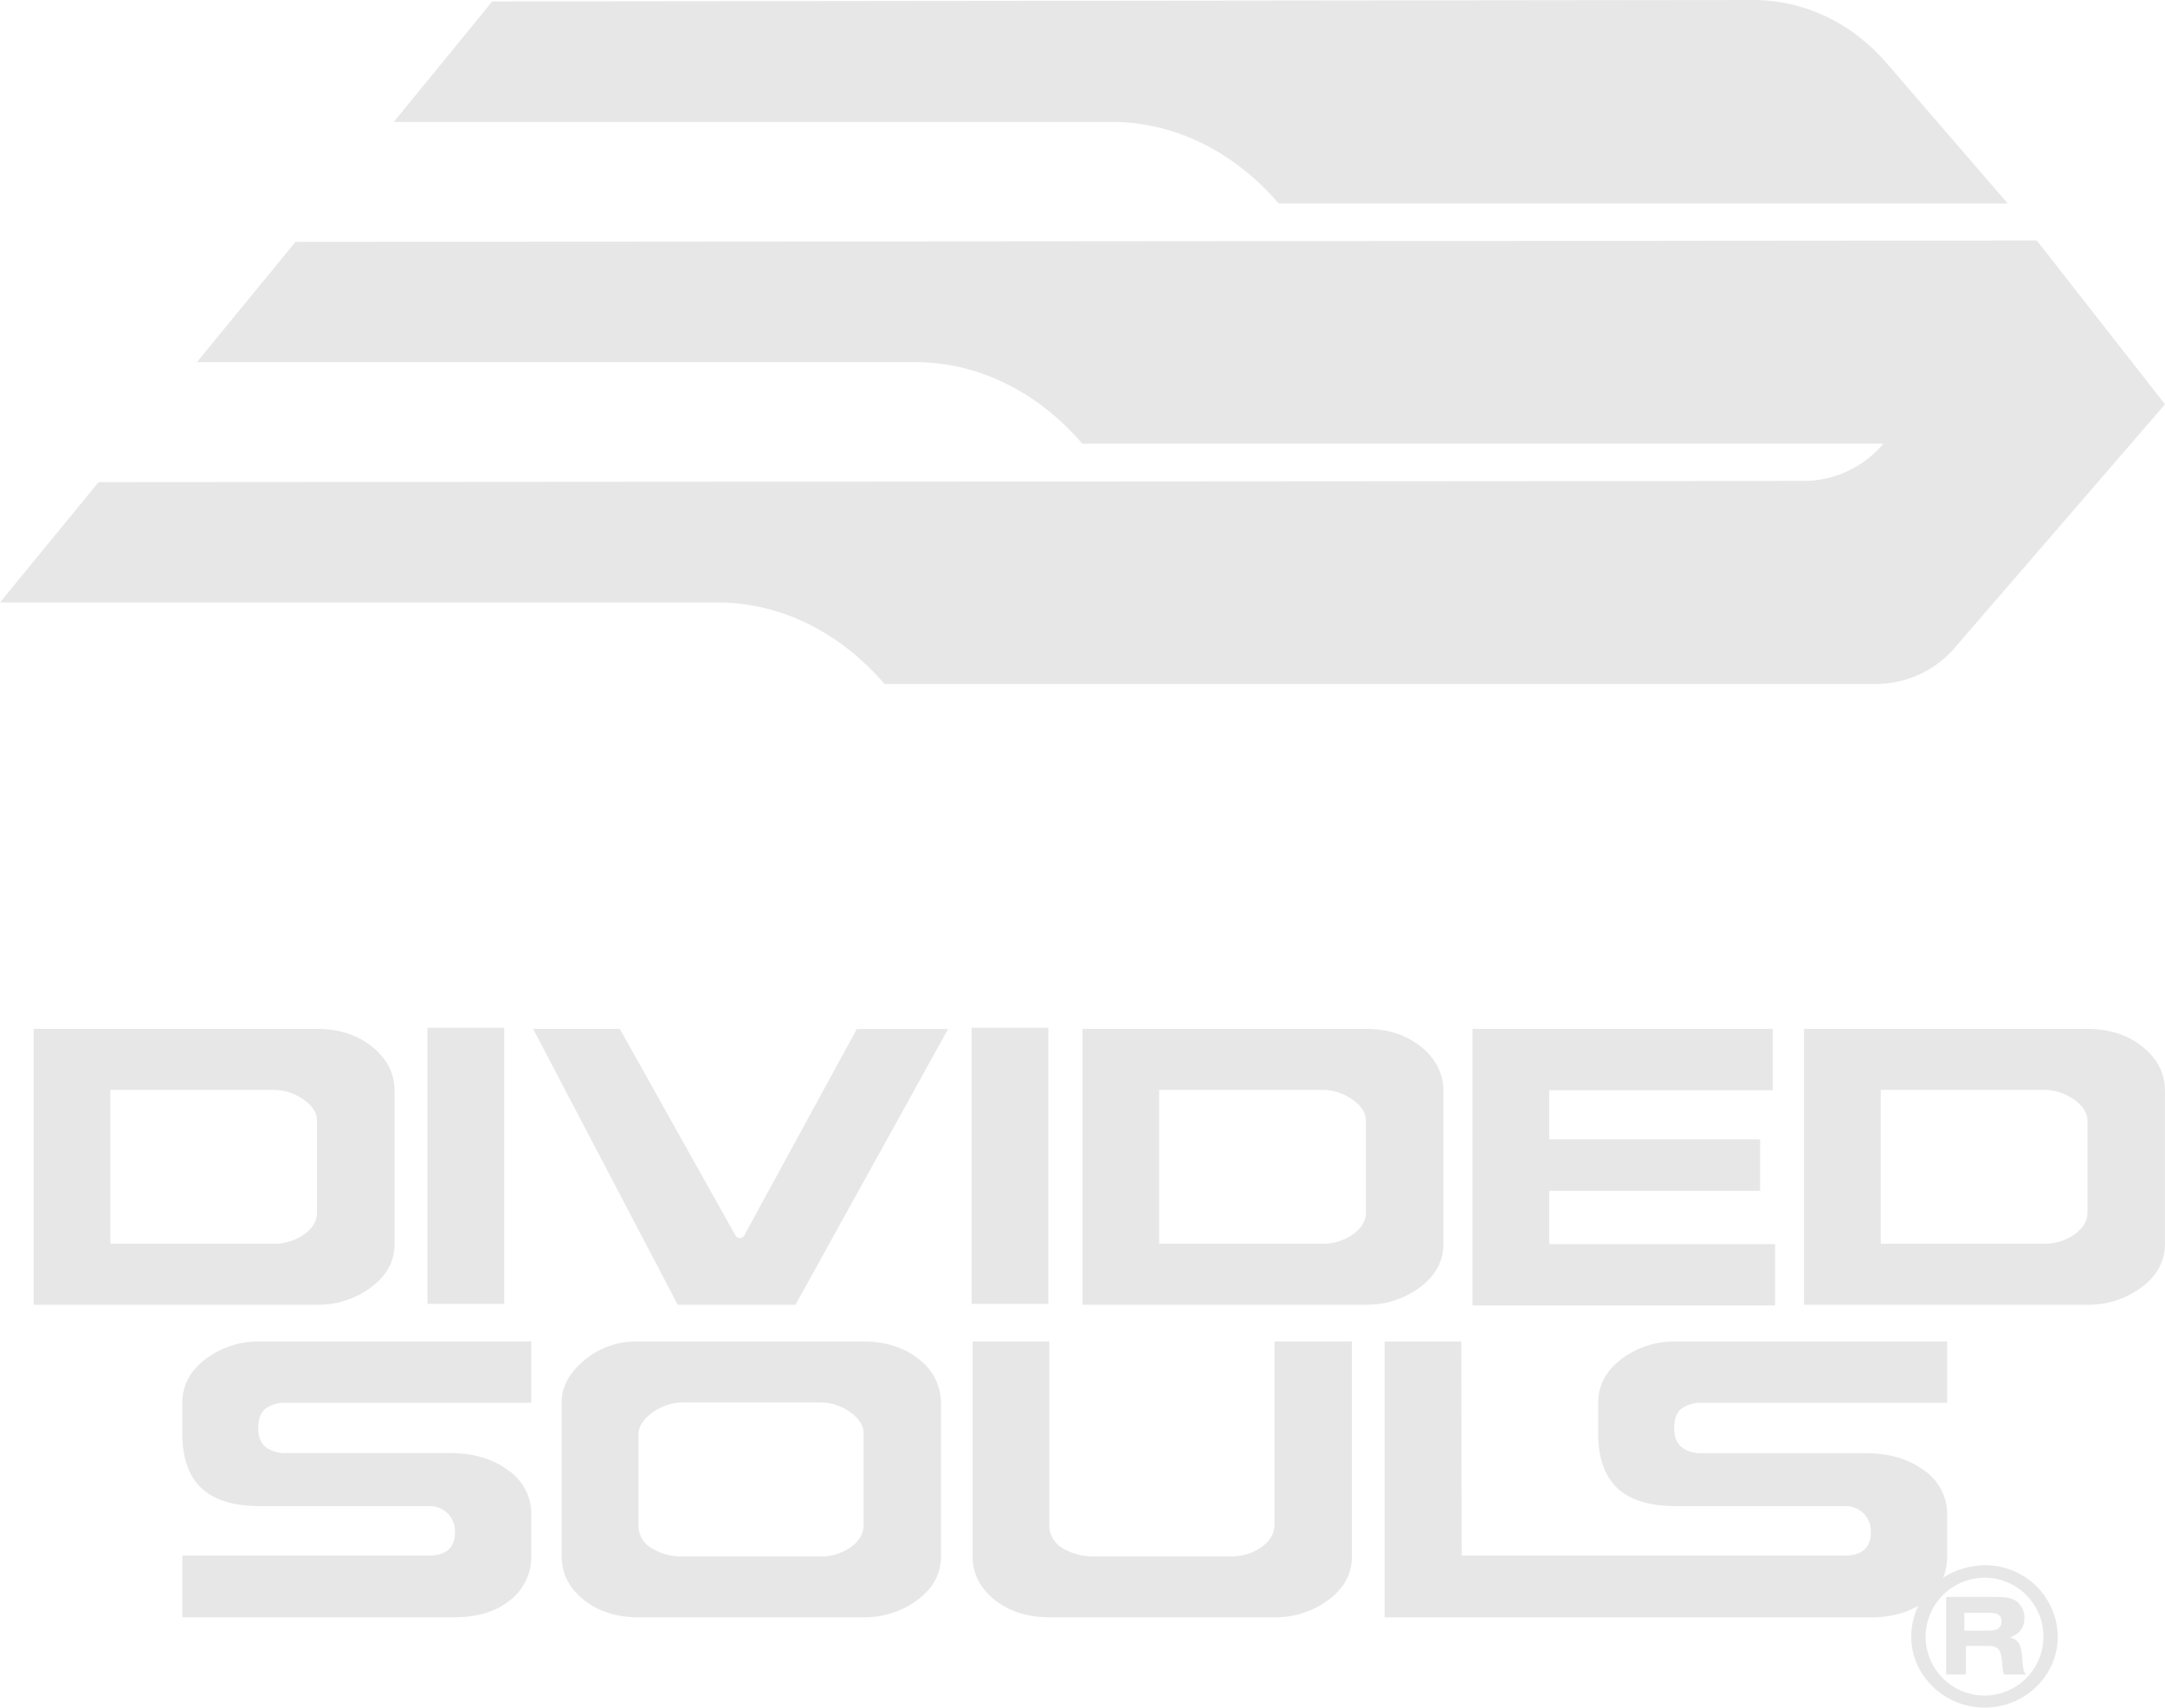
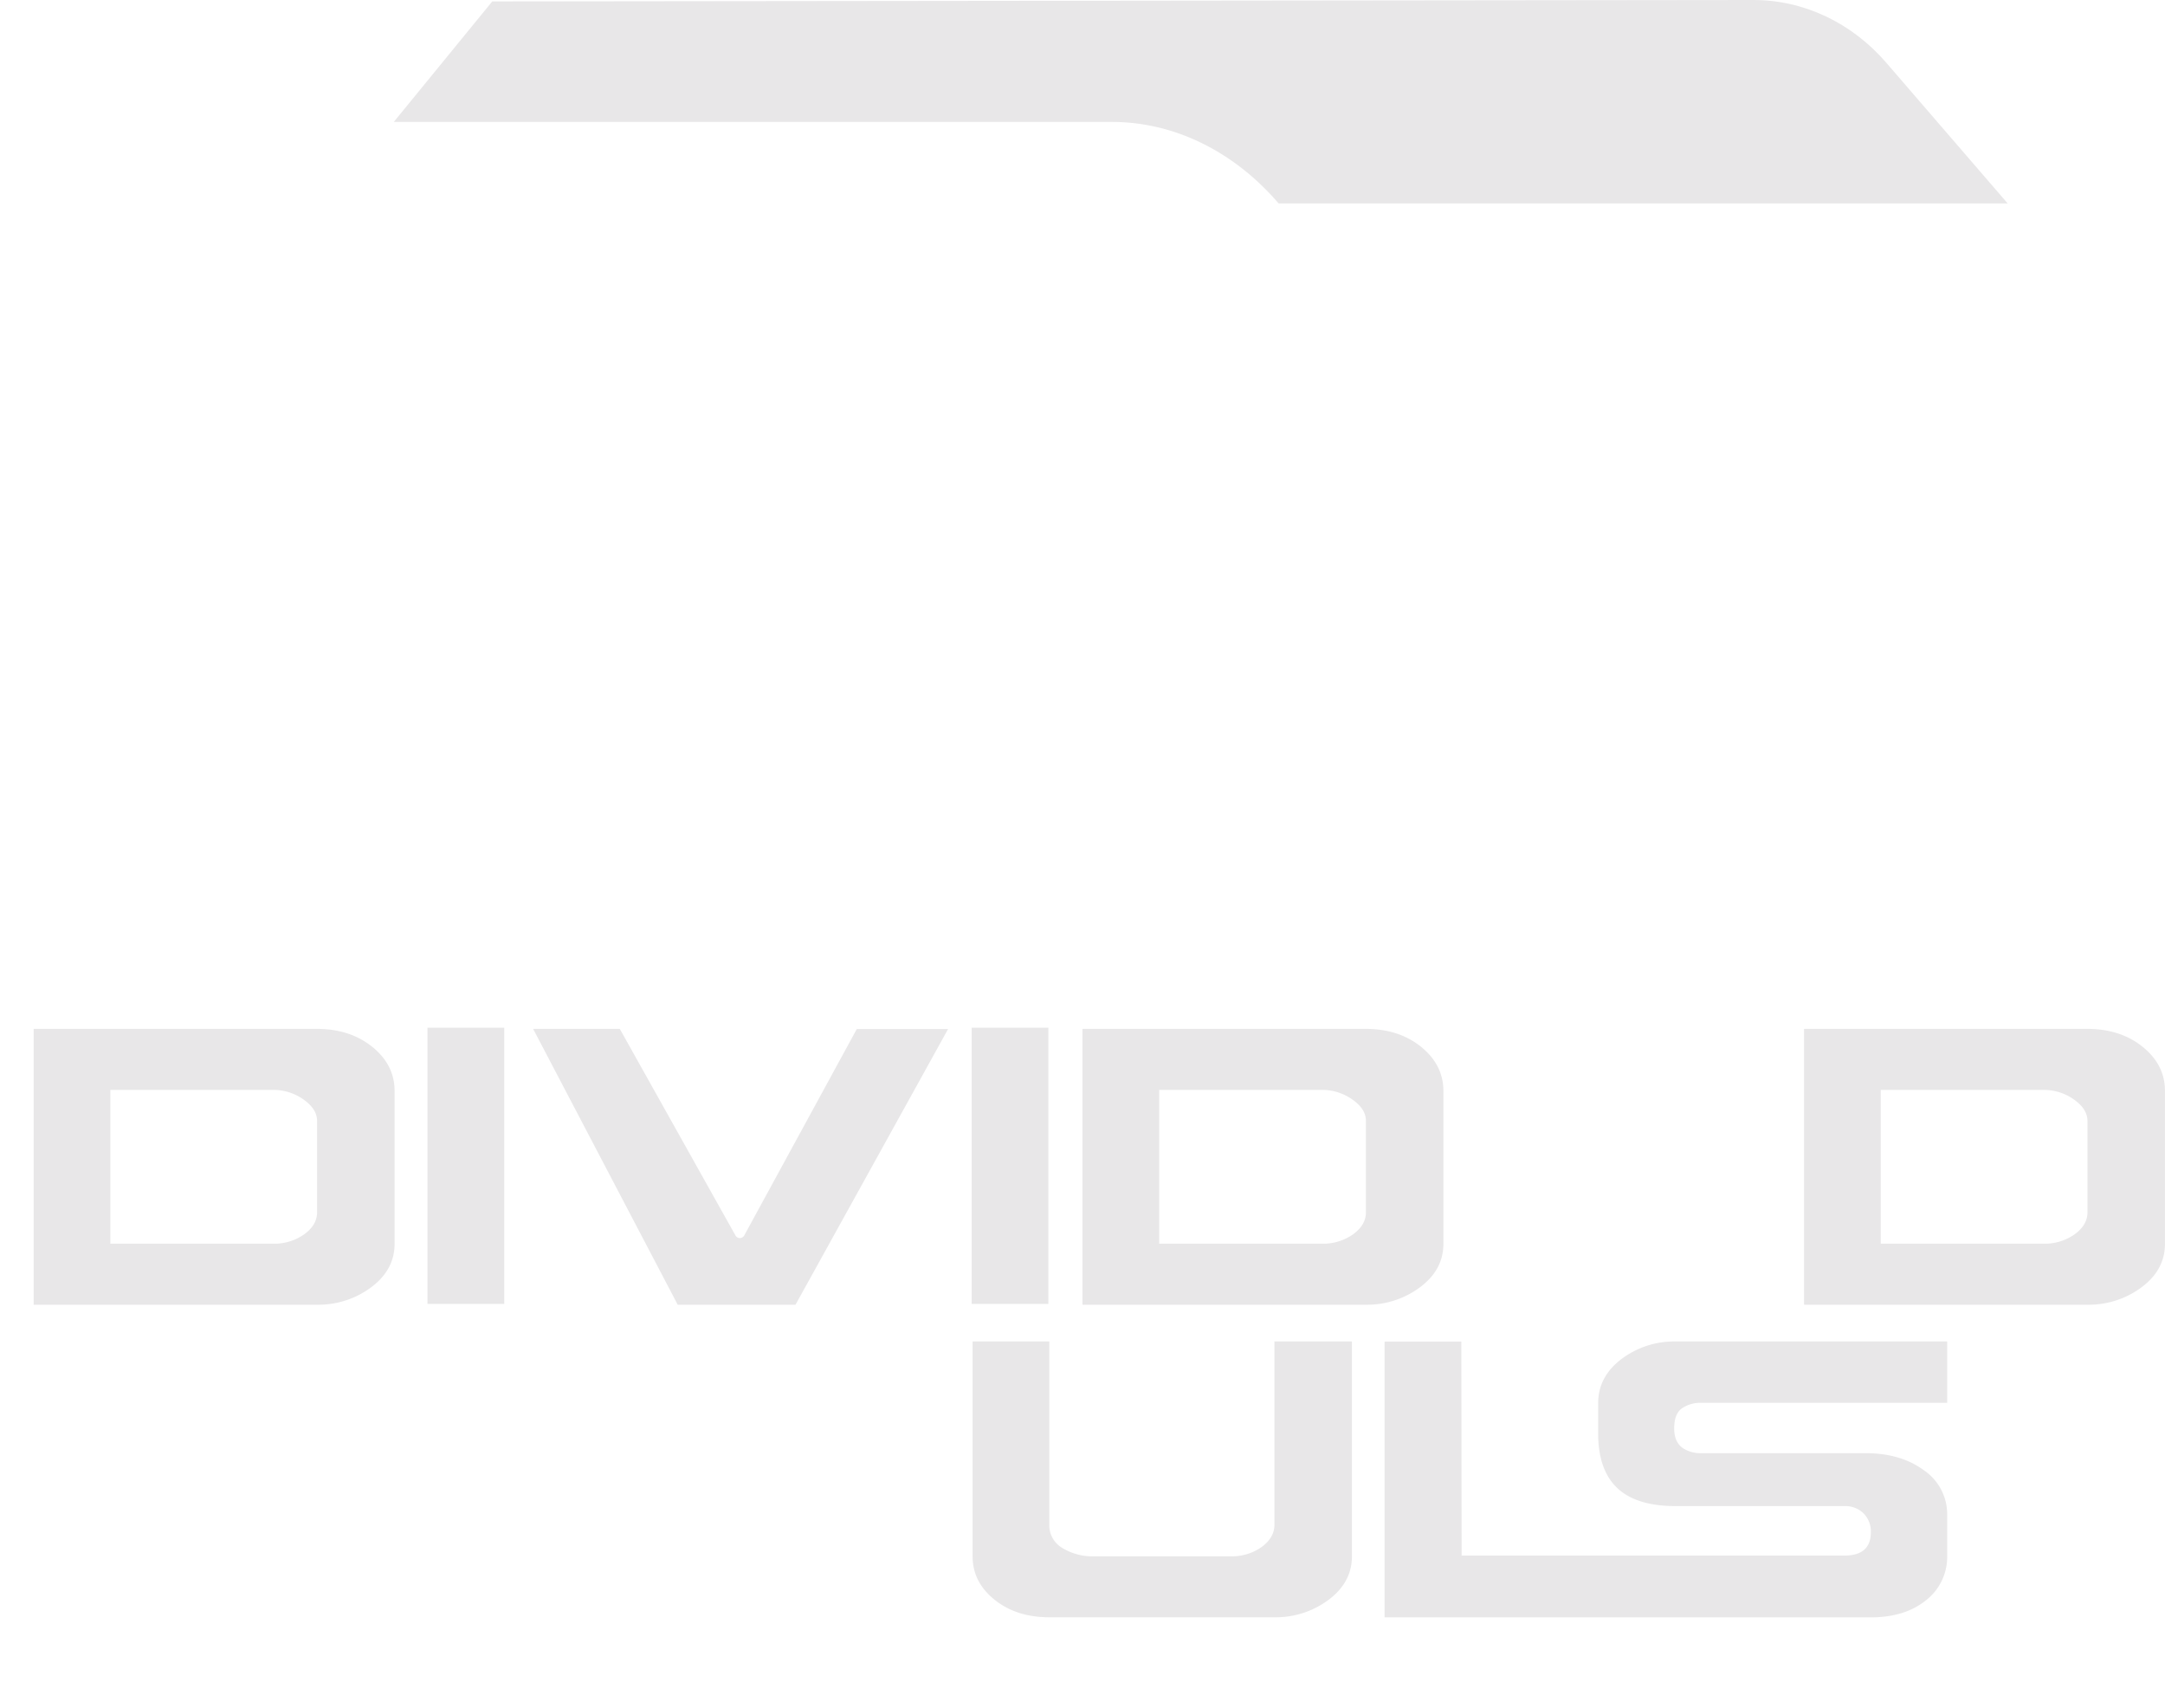
<svg xmlns="http://www.w3.org/2000/svg" id="Layer_1" data-name="Layer 1" viewBox="0 0 631.8 498.24">
  <defs>
    <style>.cls-1{fill:#e8e7e8;}</style>
  </defs>
  <path class="cls-1" d="M221,404.34q0,7.61-6.83,12.69a25.7,25.7,0,0,1-15.78,5.09H115.67V341.64h82.6q9.73,0,16.23,5.25T221,359.75v44.59Zm-26.58-42.11a15.32,15.32,0,0,0-9-2.79H138.05v44.88H185.4a15.21,15.21,0,0,0,9.23-2.74q3.75-2.73,3.75-6.42V368.48C198.38,366.17,197.05,364.09,194.41,362.23Z" transform="translate(-105.85 -41.43)" />
  <path class="cls-1" d="M253,341.3v80.59H230.6V341.3Z" transform="translate(-105.85 -41.43)" />
  <path class="cls-1" d="M286.72,341.64,320.52,402a1.47,1.47,0,0,0,2.47,0l32.9-60.33h26.64L338,422.12H303.62l-42.19-80.48Z" transform="translate(-105.85 -41.43)" />
  <path class="cls-1" d="M411.79,341.3v80.59H389.4V341.3Z" transform="translate(-105.85 -41.43)" />
  <path class="cls-1" d="M527.07,404.34q0,7.61-6.83,12.69a25.7,25.7,0,0,1-15.78,5.09H421.74V341.64h82.6q9.75,0,16.23,5.25t6.5,12.86v44.59Zm-26.59-42.11a15.3,15.3,0,0,0-9-2.79H444.13v44.88h47.34a15.22,15.22,0,0,0,9.24-2.74q3.75-2.73,3.75-6.42V368.48Q504.46,365,500.48,362.23Z" transform="translate(-105.85 -41.43)" />
-   <path class="cls-1" d="M623.19,341.64v17.91H557.94v14.33H619.5v15H557.94v15.56h65.93v17.91H535.56v-80.7Z" transform="translate(-105.85 -41.43)" />
  <path class="cls-1" d="M737.64,404.34q0,7.61-6.83,12.69A25.7,25.7,0,0,1,715,422.12H632.32V341.64h82.6q9.74,0,16.23,5.25t6.49,12.86v44.59Zm-26.58-42.11a15.32,15.32,0,0,0-9-2.79H654.7v44.88h47.35a15.21,15.21,0,0,0,9.23-2.74q3.75-2.73,3.75-6.42V368.48C715,366.17,713.7,364.09,711.06,362.23Z" transform="translate(-105.85 -41.43)" />
-   <path class="cls-1" d="M380.45,495.55q0,7.6-6.83,12.69a25.7,25.7,0,0,1-15.78,5.08h-65.7q-9.63,0-16-5.14t-6.38-12.63V450.62q0-6.81,6.61-12.29a23.4,23.4,0,0,1,15.44-5.48h65.93q9.84,0,16.28,5.19A16,16,0,0,1,380.45,451v44.59Zm-26.53-42.11a15,15,0,0,0-8.95-2.8h-39.4a15.48,15.48,0,0,0-9.4,3q-4,3-4,6.31v26.46a7.63,7.63,0,0,0,3.75,6.7,16.91,16.91,0,0,0,9.46,2.46H345a15,15,0,0,0,9.18-2.74q3.69-2.73,3.69-6.42V459.69Q357.84,456.23,353.92,453.44Z" transform="translate(-105.85 -41.43)" />
  <path class="cls-1" d="M412.06,432.85v53.51a7.64,7.64,0,0,0,3.75,6.71,16.91,16.91,0,0,0,9.46,2.46h39.62a15,15,0,0,0,9.18-2.74q3.69-2.75,3.69-6.43V432.85h22.61v62.7q0,7.6-6.83,12.69a25.7,25.7,0,0,1-15.78,5.08h-65.7q-9.63,0-16-5.14t-6.38-12.63v-62.7Z" transform="translate(-105.85 -41.43)" />
-   <path class="cls-1" d="M706.36,518.94c0,11.44-9.57,20.73-21.35,20.73s-21.41-9.35-21.41-20.73c0-11.62,9.56-20.79,21.72-20.79A21.08,21.08,0,0,1,706.36,518.94Zm-38.57,0a17.19,17.19,0,1,0,17.47-17.16A17.27,17.27,0,0,0,667.79,518.94Zm6-11.56h13.94c3.83,0,5.43.36,6.79,1.43a6.11,6.11,0,0,1,2.1,4.77c0,2.74-1.36,4.58-4.2,5.6,2.53.71,3.27,2.08,3.58,6.13.25,3.16.25,3.34,1,4.71h-6.36a16,16,0,0,1-.55-3.93c-.37-3.52-1.24-4.41-4.26-4.41h-6.29V530h-5.74Zm12.52,9.83c2.41,0,3.65-.89,3.65-2.68s-1.12-2.5-3.65-2.5h-7.22v5.18Z" transform="translate(-105.85 -41.43)" />
  <path class="cls-1" d="M656.31,59.73c-10.1-11.7-24.14-18.32-38.81-18.3l-368,.42L220.77,77H430.29c18.1,0,35.51,8.48,48.63,23.71l.07.08H691.74Z" transform="translate(-105.85 -41.43)" />
-   <path class="cls-1" d="M737.64,159.38l-37.4-47.78L192.08,112l-28.77,35.1H373c18.14,0,35.58,8.52,48.7,23.79H655.47a30.47,30.47,0,0,1-23,10.87l-497.86.35-28.77,35.11H315.29c18.08,0,35.47,8.47,48.58,23.66l.12.13H653.54a30.42,30.42,0,0,0,23-10.86l41.85-48.45h0l9.34-10.81h0l9.91-11.47Z" transform="translate(-105.85 -41.43)" />
-   <path class="cls-1" d="M254.13,470.4q-6.78-5-17.07-5H189.27a9.54,9.54,0,0,1-5.49-1.46q-2.57-1.79-2.57-5.71,0-4.14,2.18-5.81a9.42,9.42,0,0,1,5.88-1.68H260.9V432.85H181.66A25.48,25.48,0,0,0,165.82,438q-6.78,5.14-6.77,12.85v8.82q0,11.5,6.49,16.75,5.6,4.47,16.12,4.46H230.9a7.56,7.56,0,0,1,5.6,2.13,7.43,7.43,0,0,1,2.13,5.49q0,6.82-7.75,6.82H159.05v18h79.47q10.06,0,16.22-5a16,16,0,0,0,6.16-13V483.44A15.47,15.47,0,0,0,254.13,470.4Z" transform="translate(-105.85 -41.43)" />
  <path class="cls-1" d="M596.57,452.44a9.37,9.37,0,0,1,5.87-1.68h71.64V432.85H594.83A25.52,25.52,0,0,0,579,438q-6.76,5.14-6.77,12.85v8.82q0,11.5,6.5,16.75,5.6,4.47,16.11,4.46h49.25a7.58,7.58,0,0,1,5.6,2.13,7.46,7.46,0,0,1,2.12,5.49q0,6.82-7.75,6.82H532.39l-.09-62.44H509.91v80.47H651.69q10.08,0,16.23-5a16,16,0,0,0,6.16-13V483.44a15.46,15.46,0,0,0-6.78-13q-6.76-5-17.06-5h-47.8A9.5,9.5,0,0,1,597,464q-2.58-1.79-2.58-5.71Q594.38,454.11,596.57,452.44Z" transform="translate(-105.85 -41.43)" />
</svg>